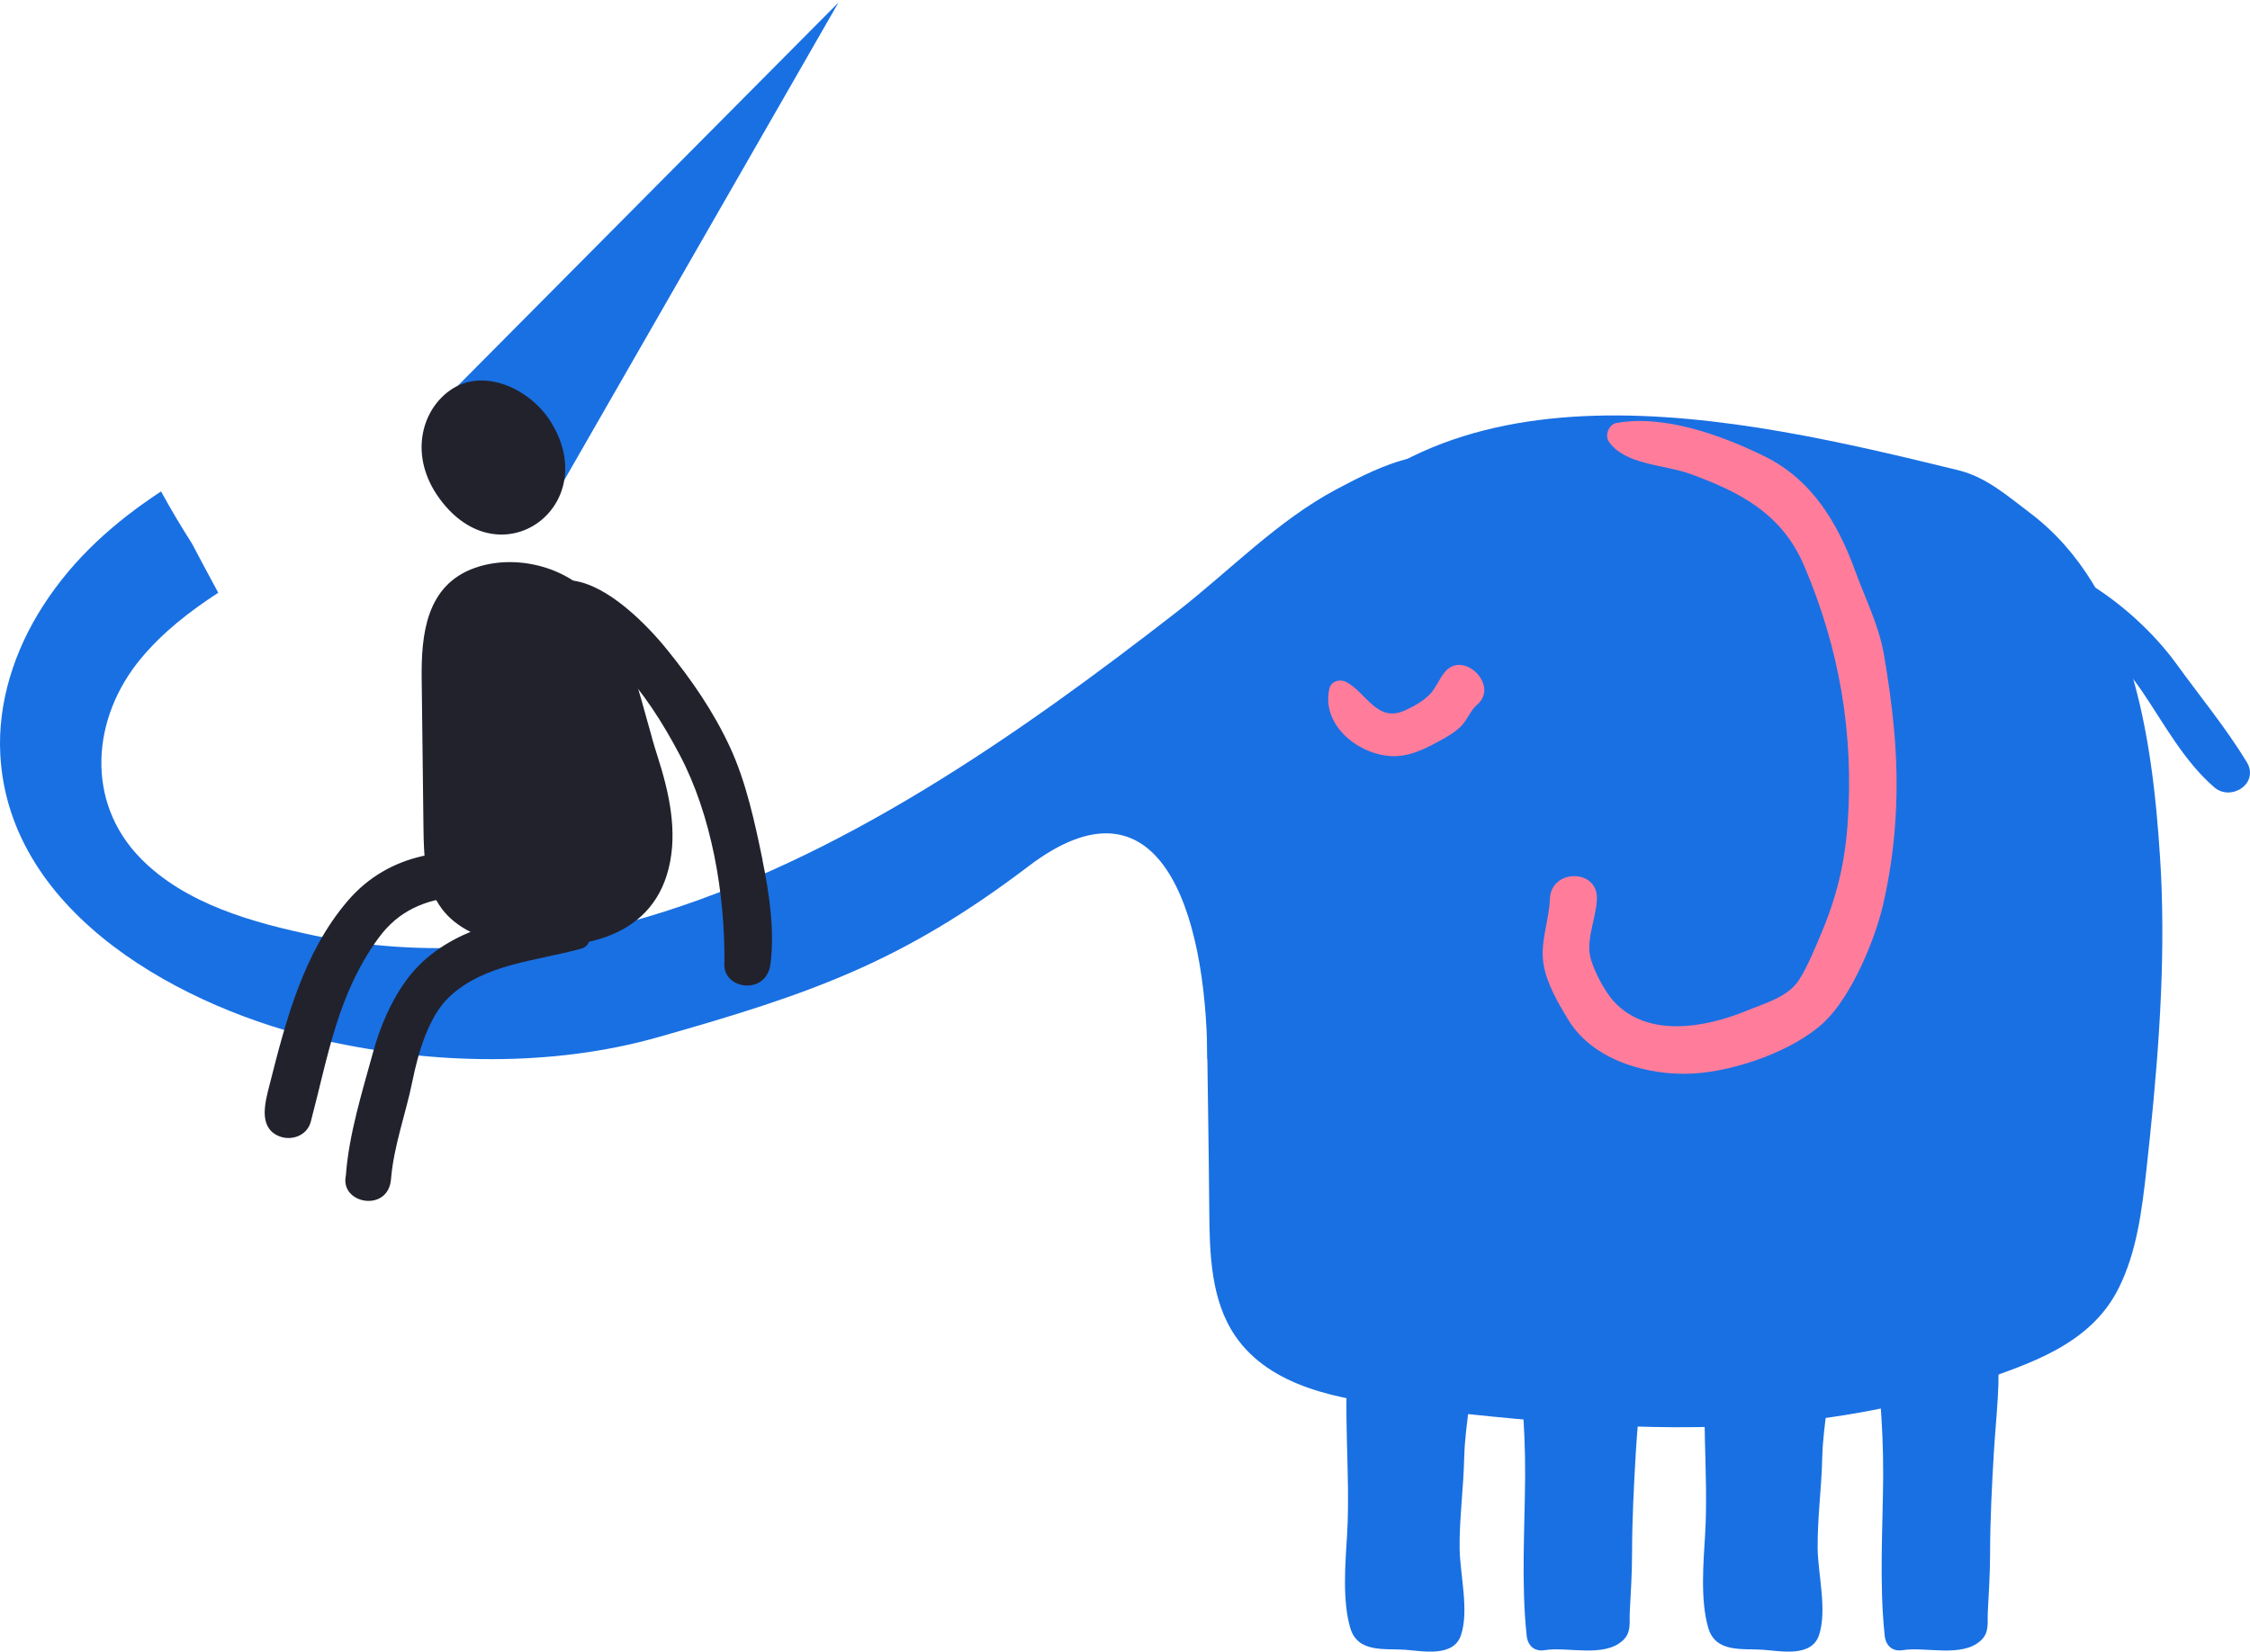
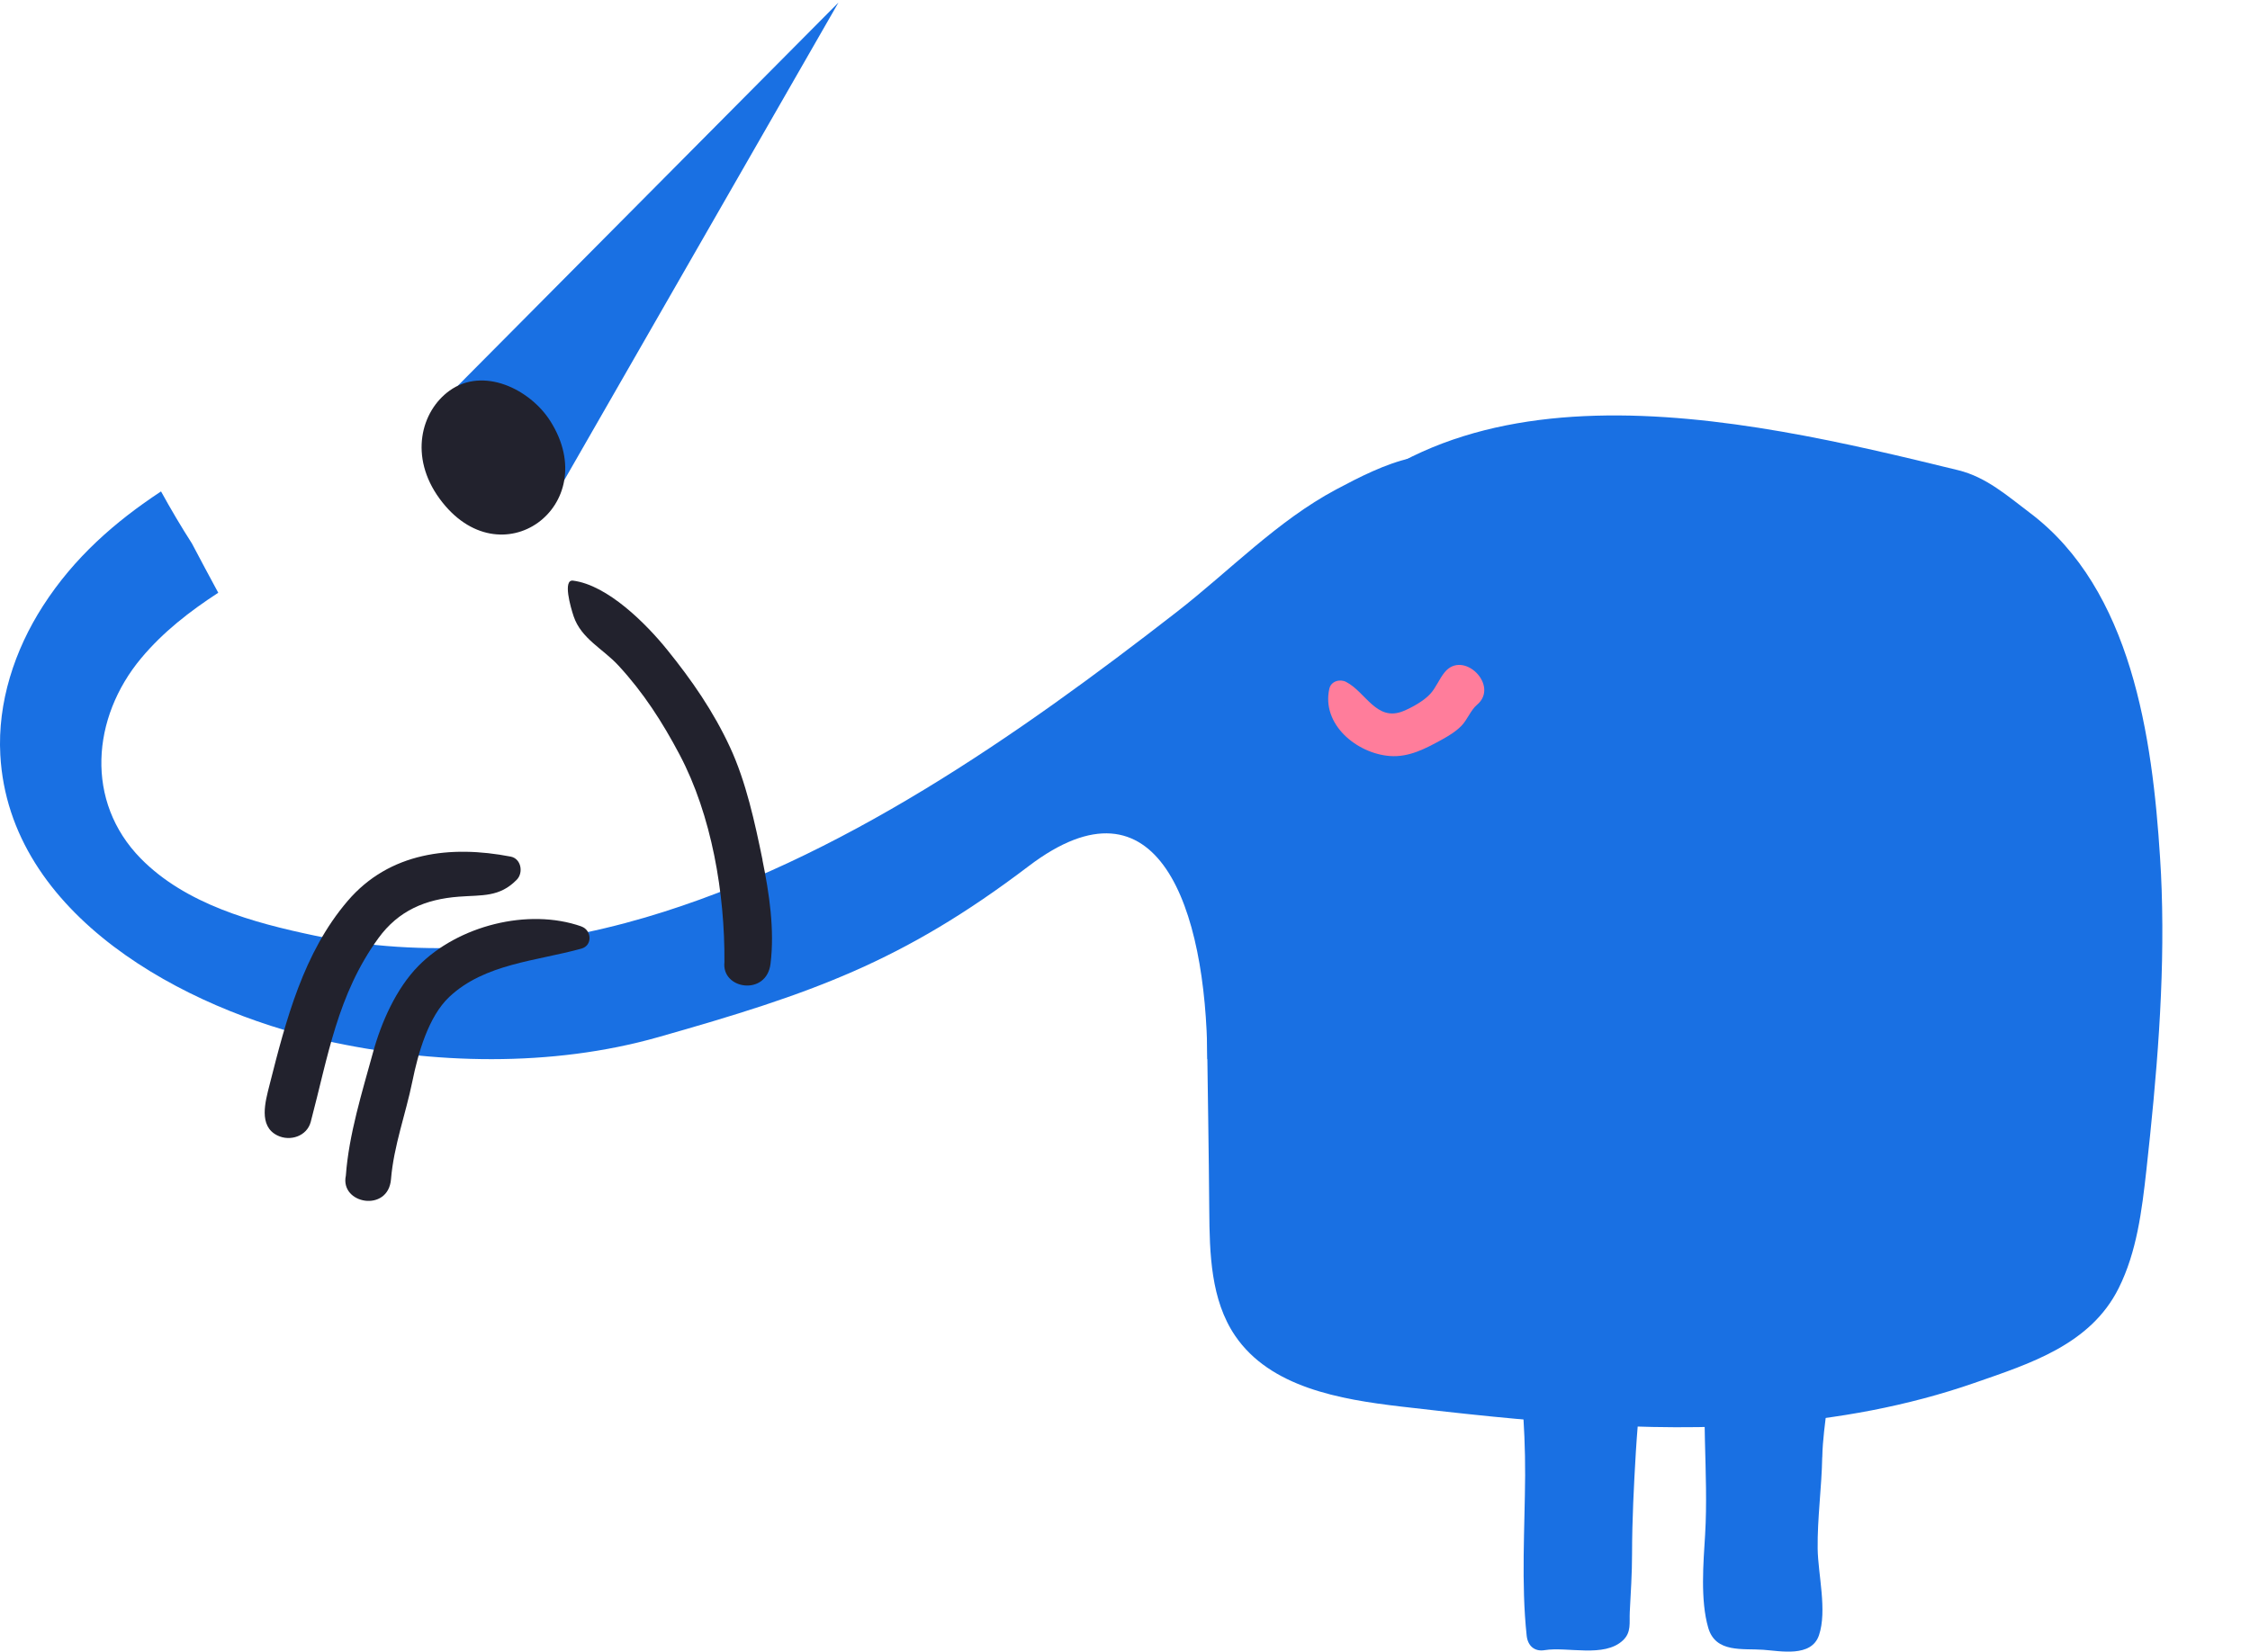
<svg xmlns="http://www.w3.org/2000/svg" width="222" height="163" viewBox="0 0 222 163" fill="none">
  <path d="M142.963 45.63C142.841 45.679 142.731 45.734 142.616 45.783C141.66 45.185 140.674 44.885 139.231 45.203C136.693 45.764 134.118 47.089 131.835 48.304C126.015 51.406 121.31 56.351 116.075 60.417C100.473 72.543 82.807 84.924 63.663 90.547C53.132 93.643 41.791 94.589 30.998 92.324C25.002 91.066 18.324 89.241 13.892 84.729C8.365 79.1 9.047 70.815 13.917 64.972C16.096 62.359 18.732 60.325 21.532 58.5C21.532 58.5 21.532 58.5 21.532 58.494C20.649 56.87 19.791 55.252 18.939 53.64C17.861 51.961 16.851 50.245 15.889 48.499C11.372 51.473 7.312 55.014 4.232 59.813C1.432 64.166 -0.255 69.332 0.031 74.503C0.902 90.395 18.306 99.614 31.978 102.673C42.637 105.06 54.434 105.341 64.953 102.355C80.086 98.063 89.053 94.931 101.502 85.474C114.255 75.791 119.009 89.552 119.131 104.529C119.137 105.396 145.014 49.238 144.953 48.347C145.732 47.175 144.551 44.983 142.969 45.618L142.963 45.63Z" fill="#1970E3" />
  <path d="M213.285 87.867C213.248 86.793 213.2 85.712 213.126 84.638C212.372 72.756 210.32 58.176 200.282 50.612C198.048 48.927 195.991 47.089 193.215 46.406C171.605 41.124 141.624 34.091 126.662 56.156C121.098 64.361 119.162 74.741 119.04 84.515C118.894 96.14 119.229 107.801 119.314 119.426C119.345 123.712 119.46 128.285 121.865 131.826C125.322 136.912 132.171 138.109 138.264 138.817C150.232 140.215 162.297 141.448 174.314 140.551C181.271 140.032 188.205 138.78 194.804 136.484C200.3 134.573 206.26 132.705 209.042 127.131C210.832 123.547 211.331 119.475 211.775 115.488C212.786 106.318 213.595 97.08 213.285 87.867Z" fill="#1970E3" />
-   <path d="M144.473 143.811C144.54 140.404 145.483 136.967 145.1 133.542C144.996 132.595 144.467 131.985 143.541 131.9C140.765 131.643 137.631 130.666 134.855 130.965C134.398 130.538 133.491 130.709 133.369 131.423C133.345 131.582 133.321 131.747 133.296 131.906C133.26 131.997 133.223 132.089 133.205 132.192C133.193 132.254 133.181 132.321 133.168 132.382C133.126 132.59 133.132 132.785 133.15 132.968C132.426 139.031 133.272 145.405 132.913 151.437C132.742 154.227 132.426 157.927 133.223 160.656C133.954 163.159 136.62 162.671 138.641 162.817C140.358 162.939 143.395 163.587 144.144 161.389C144.972 158.946 144.053 155.387 144.016 152.835C143.98 149.843 144.412 146.821 144.467 143.811H144.473Z" fill="#1970E3" />
  <path d="M161.717 132.62C161.601 131.692 161.12 131.161 160.226 131.045C157.669 130.709 153.706 130.55 151.247 131.496C150.334 131.851 150.005 132.998 150.297 133.816C149.981 135.153 150.066 136.619 150.175 137.992C150.376 140.52 150.492 143.054 150.48 145.594C150.449 150.802 150.078 156.254 150.632 161.425C150.742 162.457 151.435 163.019 152.409 162.854C154.644 162.488 158.284 163.635 160.134 161.883C160.98 161.089 160.749 160.149 160.804 159.093C160.901 157.176 161.029 155.308 161.029 153.366C161.035 149.972 161.206 146.632 161.407 143.249C161.607 139.855 162.125 136.014 161.711 132.62H161.717Z" fill="#1970E3" />
  <path d="M179.799 143.811C179.866 140.404 180.809 136.967 180.426 133.542C180.322 132.595 179.793 131.985 178.867 131.9C176.092 131.643 172.957 130.666 170.181 130.965C169.724 130.538 168.817 130.709 168.696 131.423C168.671 131.582 168.647 131.747 168.622 131.906C168.586 131.997 168.549 132.089 168.531 132.192C168.519 132.254 168.507 132.321 168.495 132.382C168.452 132.59 168.458 132.785 168.476 132.968C167.752 139.031 168.598 145.405 168.239 151.437C168.069 154.227 167.752 157.927 168.549 160.656C169.28 163.159 171.946 162.671 173.967 162.817C175.684 162.939 178.721 163.587 179.47 161.389C180.298 158.946 179.379 155.387 179.342 152.835C179.306 149.843 179.738 146.821 179.793 143.811H179.799Z" fill="#1970E3" />
-   <path d="M197.043 132.62C196.928 131.692 196.447 131.161 195.552 131.045C192.995 130.709 189.032 130.55 186.573 131.496C185.66 131.851 185.331 132.998 185.623 133.816C185.307 135.153 185.392 136.619 185.502 137.992C185.702 140.52 185.818 143.054 185.806 145.594C185.775 150.802 185.404 156.254 185.958 161.425C186.068 162.457 186.762 163.019 187.736 162.854C189.97 162.488 193.61 163.635 195.46 161.883C196.307 161.089 196.075 160.149 196.13 159.093C196.227 157.176 196.355 155.308 196.355 153.366C196.361 149.972 196.532 146.632 196.733 143.249C196.934 139.855 197.451 136.014 197.037 132.62H197.043Z" fill="#1970E3" />
-   <path d="M186.878 71.981C186.653 69.508 186.306 67.072 185.886 64.624C185.381 61.687 184.078 59.178 183.068 56.4C181.321 51.601 178.776 47.321 174.058 45.013C169.876 42.962 164.209 40.899 159.503 41.741C158.736 41.875 158.304 42.974 158.749 43.603C160.356 45.893 164.258 45.856 166.723 46.754C171.733 48.573 175.842 50.716 178.027 55.875C181.491 64.038 182.915 72.323 182.307 81.194C182.039 85.114 181.235 88.459 179.738 92.019C179.117 93.496 178.38 95.328 177.522 96.683C176.445 98.393 174.137 99.01 172.336 99.748C168.288 101.415 162.541 102.489 159.193 98.79C158.286 97.782 157.105 95.548 156.874 94.253C156.563 92.507 157.501 90.486 157.562 88.71C157.671 85.718 153.033 85.718 152.923 88.71C152.844 90.92 151.919 92.977 152.308 95.23C152.637 97.123 153.769 99.058 154.768 100.689C157.202 104.675 162.675 106.202 167.082 105.946C171.228 105.707 177.029 103.698 180.042 100.817C182.666 98.301 184.961 92.861 185.783 89.345C187.116 83.618 187.414 77.793 186.878 71.975V71.981Z" fill="#FF7D9B" />
  <path d="M142.536 66.351C141.994 67.017 141.684 67.866 141.118 68.482C140.485 69.172 139.322 69.826 138.451 70.18C135.816 71.26 134.75 68.293 132.814 67.298C132.2 66.98 131.323 67.225 131.159 67.976C130.373 71.498 133.868 74.362 137.13 74.612C139.011 74.753 140.625 73.892 142.232 73.013C142.938 72.622 143.613 72.219 144.186 71.639C144.782 71.034 145.099 70.094 145.732 69.557C147.984 67.664 144.374 64.08 142.536 66.351Z" fill="#FF7D9B" />
-   <path d="M221.678 75.205C219.67 71.895 217.022 68.672 214.751 65.534C212.633 62.609 209.571 59.776 206.521 57.853C205.443 57.175 204.281 58.494 204.841 59.538C206.643 62.878 209.279 65.167 211.36 68.238C213.534 71.444 215.482 75.107 218.464 77.69C220.144 79.143 222.951 77.299 221.678 75.205Z" fill="#1970E3" />
  <path d="M57.354 91.426C52.102 89.585 45.191 91.356 41.283 95.328C39.096 97.548 37.621 100.886 36.804 103.864C35.741 107.748 34.415 111.976 34.125 116.019C33.519 118.829 38.306 119.692 38.578 116.38C38.85 113.068 40.036 109.933 40.694 106.691C41.239 104.005 42.258 100.332 44.33 98.385C47.825 95.099 52.919 94.853 57.363 93.62C58.487 93.311 58.382 91.787 57.363 91.435L57.354 91.426Z" fill="#22222D" />
  <path d="M50.39 84.539C44.462 83.394 38.42 84.098 34.301 88.916C29.936 94.016 28.215 100.675 26.599 107.053C26.186 108.7 25.466 111.139 27.381 112.064C28.628 112.672 30.279 112.135 30.657 110.726C32.369 104.269 33.283 98.156 37.34 92.581C39.316 89.868 41.977 88.74 45.279 88.493C47.571 88.317 49.284 88.564 50.987 86.82C51.664 86.133 51.427 84.741 50.39 84.539Z" fill="#22222D" />
-   <path d="M64.344 72.85C62.948 68.023 61.929 62.976 58.548 59.039C55.861 55.903 50.828 54.643 46.859 56.044C42.011 57.753 41.554 62.685 41.607 67.001C41.669 71.916 41.721 76.831 41.783 81.737C41.818 84.503 41.915 87.472 43.61 89.709C45.067 91.629 47.518 92.695 49.968 93.065C56.634 94.043 64.195 92.924 65.978 85.692C66.882 82.037 66.022 78.205 64.871 74.62C64.687 74.039 64.502 73.449 64.336 72.85H64.344Z" fill="#22222D" />
  <path d="M75.236 84.865C74.481 81.192 73.611 77.148 72.022 73.731C70.397 70.225 68.263 67.133 65.839 64.139C63.766 61.567 59.964 57.744 56.539 57.303C55.511 57.171 56.293 59.911 56.6 60.827C57.355 63.046 59.481 64.015 61.017 65.68C63.485 68.349 65.356 71.264 67.042 74.453C70.221 80.451 71.53 88.203 71.477 94.959C71.179 97.663 75.64 98.323 76.026 95.108C76.439 91.761 75.903 88.168 75.227 84.873L75.236 84.865Z" fill="#22222D" />
  <path d="M55.669 47.394L82.727 0.252L45.174 38.066L55.669 47.394Z" fill="#1970E3" />
  <path d="M44.349 38.559C47.686 36.155 52.305 38.401 54.308 41.572C59.577 49.913 49.372 57.409 43.374 49.217C40.344 45.078 41.538 40.585 44.349 38.559Z" fill="#22222D" />
</svg>